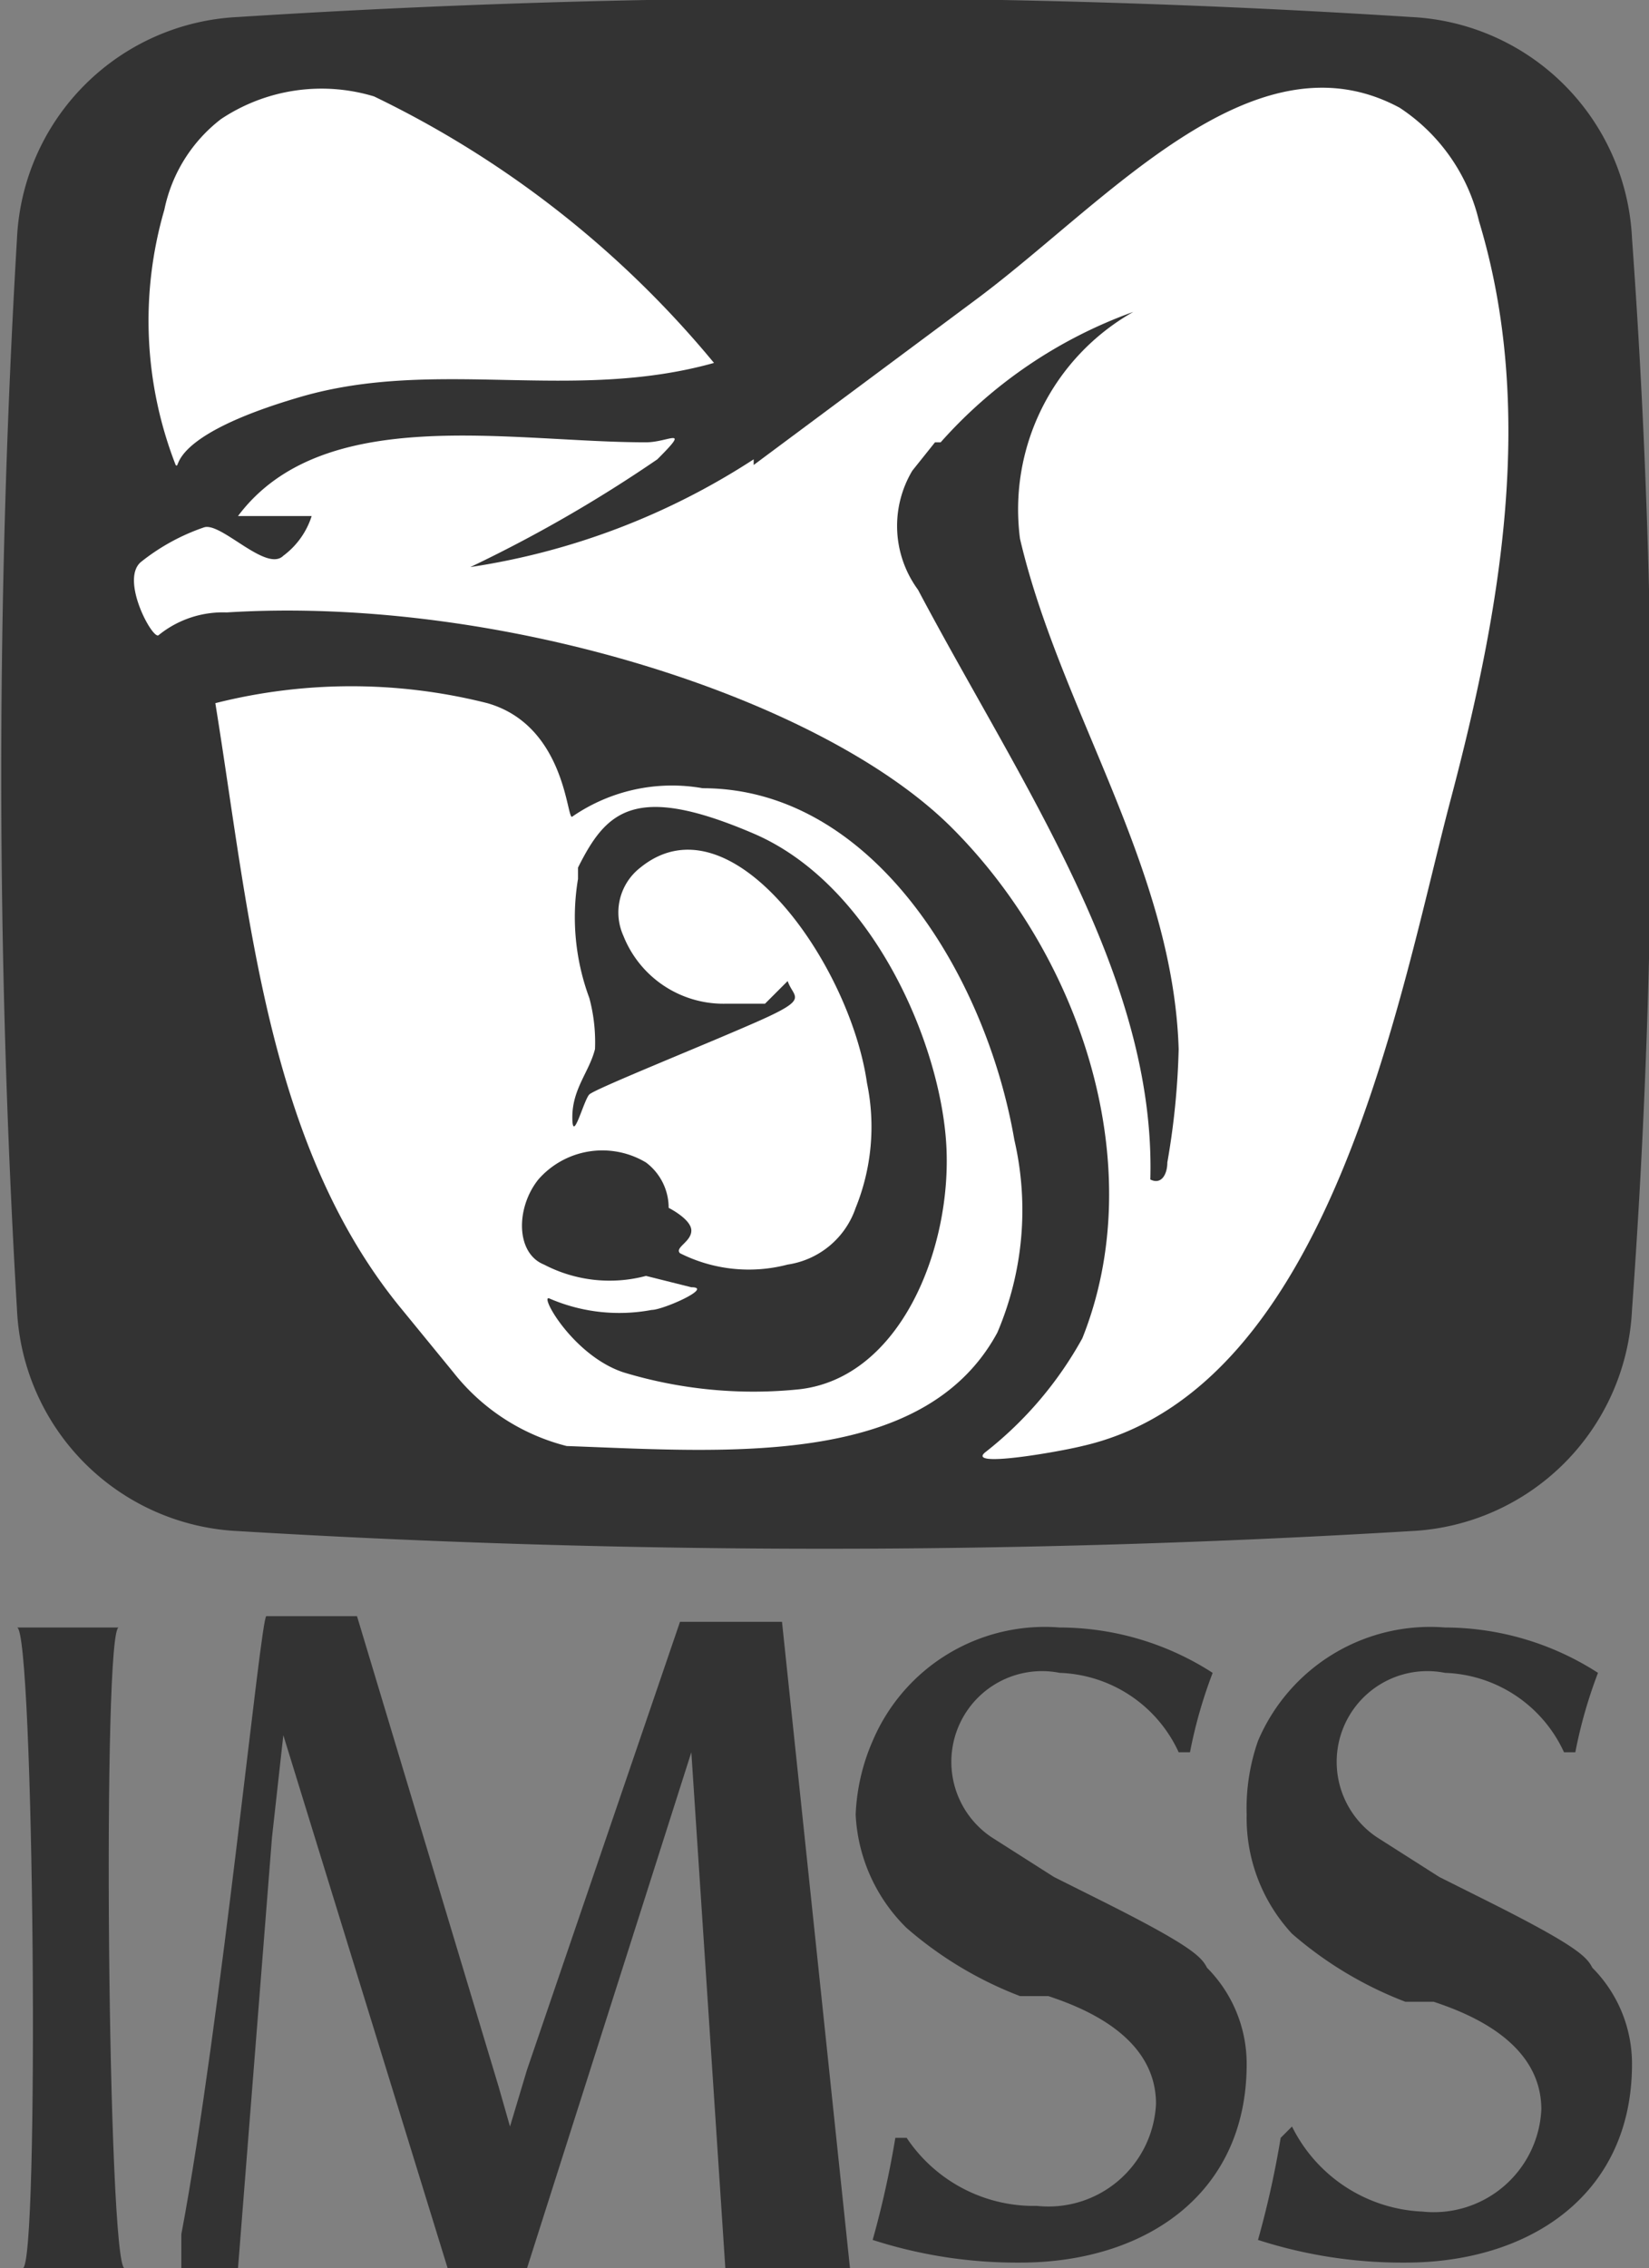
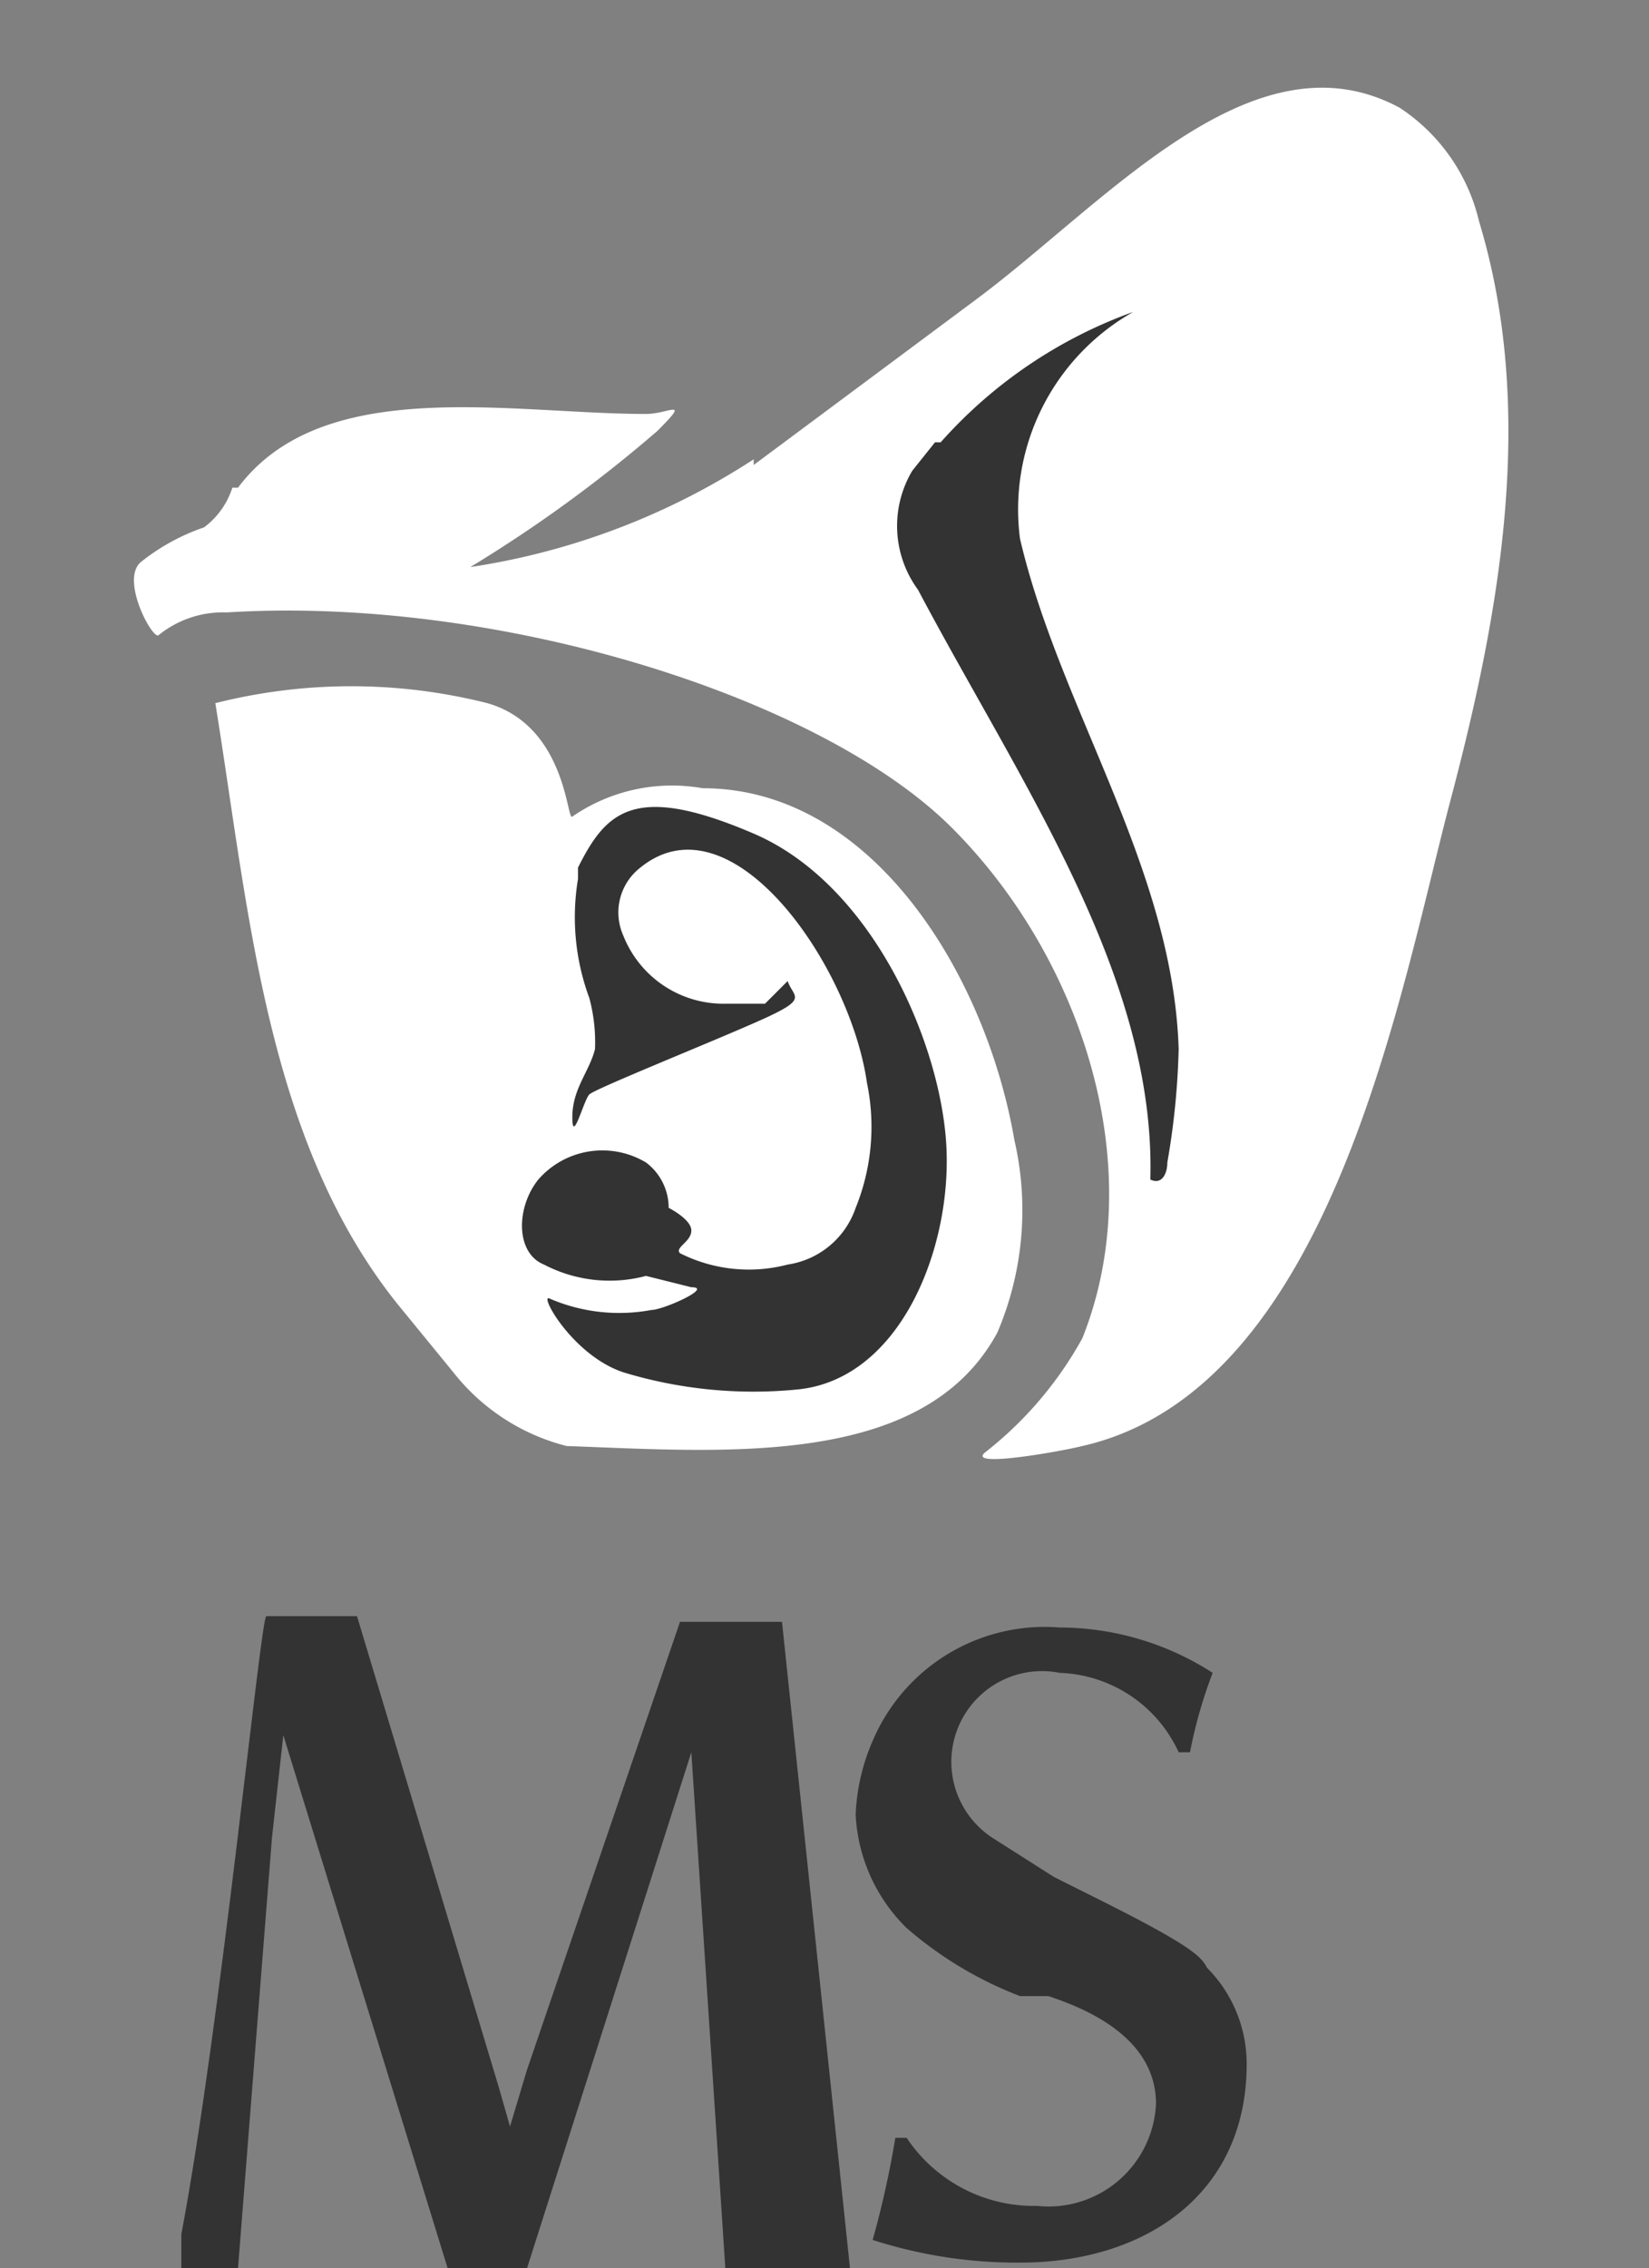
<svg xmlns="http://www.w3.org/2000/svg" id="Capa_1" data-name="Capa 1" viewBox="0 0 29.1 40">
  <rect x="0" y="0" width="29.1" height="40" fill="#808080" stroke="none" />
  <defs>
    <style>.cls-1{fill:#333;}.cls-1,.cls-2{fill-rule:evenodd;}.cls-2{fill:#fff;}</style>
  </defs>
  <title>imss</title>
-   <path class="cls-1" d="M6.3,23.1A4.1,4.1,0,0,0,10.2,27a172.2,172.2,0,0,0,20.7,0,4.1,4.1,0,0,0,3.9-3.9,131.3,131.3,0,0,0,0-18.9A4.1,4.1,0,0,0,30.9.3,162.4,162.4,0,0,0,10.2.3,4.1,4.1,0,0,0,6.3,4.2a160.9,160.9,0,0,0,0,18.9Z" transform="translate(-6 0)" />
-   <path class="cls-2" d="M19.3,8.2l3.9-2.9c2.3-1.7,4.9-4.8,7.5-3.4a3.3,3.3,0,0,1,1.4,2c1,3.3.4,6.8-.5,10.2s-2.1,10.4-6.5,11.4c-.4.1-2.1.4-1.7.1a6.6,6.6,0,0,0,1.7-2c1.2-3,0-6.7-2.3-9s-8-4.1-12.8-3.8a1.8,1.8,0,0,0-1.2.4c-.1.1-.7-1-.3-1.3a3.7,3.7,0,0,1,1.1-.6c.3-.1,1.1.8,1.4.5a1.4,1.4,0,0,0,.5-.7H10.2c1.5-2,4.8-1.3,7.2-1.3.4,0,.8-.3.2.3A24.4,24.4,0,0,1,14.3,10a12.6,12.6,0,0,0,5-1.9Z" transform="translate(-6 0)" />
+   <path class="cls-2" d="M19.3,8.2l3.9-2.9c2.3-1.7,4.9-4.8,7.5-3.4a3.3,3.3,0,0,1,1.4,2c1,3.3.4,6.8-.5,10.2s-2.1,10.4-6.5,11.4c-.4.1-2.1.4-1.7.1a6.6,6.6,0,0,0,1.7-2c1.2-3,0-6.7-2.3-9s-8-4.1-12.8-3.8a1.8,1.8,0,0,0-1.2.4c-.1.1-.7-1-.3-1.3a3.7,3.7,0,0,1,1.1-.6a1.4,1.4,0,0,0,.5-.7H10.2c1.5-2,4.8-1.3,7.2-1.3.4,0,.8-.3.2.3A24.4,24.4,0,0,1,14.3,10a12.6,12.6,0,0,0,5-1.9Z" transform="translate(-6 0)" />
  <path class="cls-2" d="M14,24.2l-.9-1.1c-2.4-2.9-2.7-7-3.3-10.7a9.8,9.8,0,0,1,4.8,0c1.4.4,1.4,2.1,1.5,2a3.1,3.1,0,0,1,2.3-.5c3,0,5,3.3,5.5,6.2a5.5,5.5,0,0,1-.3,3.4c-1.3,2.4-4.8,2.1-7.6,2A3.7,3.7,0,0,1,14,24.2Z" transform="translate(-6 0)" />
  <path class="cls-1" d="M9.1,40h1.1l.6-7.6.2-1.8L13.9,40h1.4l2.9-9.1.6,9.1H21L19.8,28.6H18l-2.7,7.9-.3,1-.2-.7-2.5-8.3H10.7c-.1,0-.8,7.2-1.5,10.9V40Z" transform="translate(-6 0)" />
-   <path class="cls-2" d="M8.9,3.7a2.7,2.7,0,0,1,1-1.6,3.2,3.2,0,0,1,2.7-.4,17.8,17.8,0,0,1,6,4.7c-2.5.7-4.9-.1-7.3.6S9.2,8.3,9.1,8.2a7,7,0,0,1-.2-4.5Z" transform="translate(-6 0)" />
  <path class="cls-1" d="M16.2,15.2v.3a4.1,4.1,0,0,0,.2,2.1,3,3,0,0,1,.1.9c-.1.4-.4.7-.4,1.2s.2-.3.3-.4,2.1-.9,3-1.3.6-.4.5-.7l-.4.4h-.7a1.9,1.9,0,0,1-1.8-1.2,1,1,0,0,1,.3-1.2C18.9,14,21,17,21.3,19.1a3.8,3.8,0,0,1-.2,2.2,1.5,1.5,0,0,1-1.2,1,2.7,2.7,0,0,1-1.9-.2c-.1-.1.2-.2.2-.4s-.4-.4-.4-.4a1,1,0,0,0-.4-.8,1.5,1.5,0,0,0-1.9.3c-.4.5-.4,1.3.1,1.5a2.5,2.5,0,0,0,1.8.2l.8.2c.4,0-.5.4-.7.4a3.1,3.1,0,0,1-1.8-.2c-.2-.1.4,1,1.3,1.3a7.9,7.9,0,0,0,3.1.3c1.8-.2,2.7-2.5,2.6-4.3s-1.3-4.6-3.4-5.5-2.6-.4-3.1.6Z" transform="translate(-6 0)" />
  <path class="cls-1" d="M21.8,37.7a16.8,16.8,0,0,1-.4,1.8,8.3,8.3,0,0,0,2.6.4c2.2,0,4-1.2,4-3.5a2.4,2.4,0,0,0-.7-1.7c-.1-.2-.3-.4-1.9-1.2l-.8-.4-1.1-.7a1.6,1.6,0,0,1,1.2-2.9,2.4,2.4,0,0,1,2.1,1.4h.2a8.3,8.3,0,0,1,.4-1.4,5,5,0,0,0-2.7-.8,3.3,3.3,0,0,0-3.3,2,3.6,3.6,0,0,0-.3,1.3A3,3,0,0,0,22,34a6.7,6.7,0,0,0,2,1.2h.5c.6.2,1.9.7,1.9,1.9a1.9,1.9,0,0,1-2.1,1.8A2.7,2.7,0,0,1,22,37.7Z" transform="translate(-6 0)" />
-   <path class="cls-1" d="M28.6,37.7a16.7,16.7,0,0,1-.4,1.8,8.3,8.3,0,0,0,2.6.4c2.2,0,4-1.2,4-3.5a2.4,2.4,0,0,0-.7-1.7c-.1-.2-.3-.4-1.9-1.2l-.8-.4-1.1-.7a1.6,1.6,0,0,1,1.2-2.9,2.4,2.4,0,0,1,2.1,1.4h.2a8.3,8.3,0,0,1,.4-1.4,5,5,0,0,0-2.7-.8,3.3,3.3,0,0,0-3.3,2A3.6,3.6,0,0,0,28,32a3,3,0,0,0,.8,2.1,6.7,6.7,0,0,0,2,1.2h.5c.6.2,1.9.7,1.9,1.9a1.9,1.9,0,0,1-2.1,1.8,2.7,2.7,0,0,1-2.3-1.5Z" transform="translate(-6 0)" />
  <path class="cls-1" d="M22.5,7.8l-.4.5a1.9,1.9,0,0,0,.1,2.1c1.8,3.4,4.2,6.8,4.1,10.4.2.1.3-.1.3-.3a13.4,13.4,0,0,0,.2-2c-.1-3.2-2.1-6-2.8-9a4,4,0,0,1,2-4,8.3,8.3,0,0,0-3.4,2.3Z" transform="translate(-6 0)" />
-   <path class="cls-1" d="M6.4,40H8.2c-.3,0-.4-11.4-.1-11.3H6.3c.3,0,.4,11.3.1,11.3Z" transform="translate(-6 0)" />
</svg>